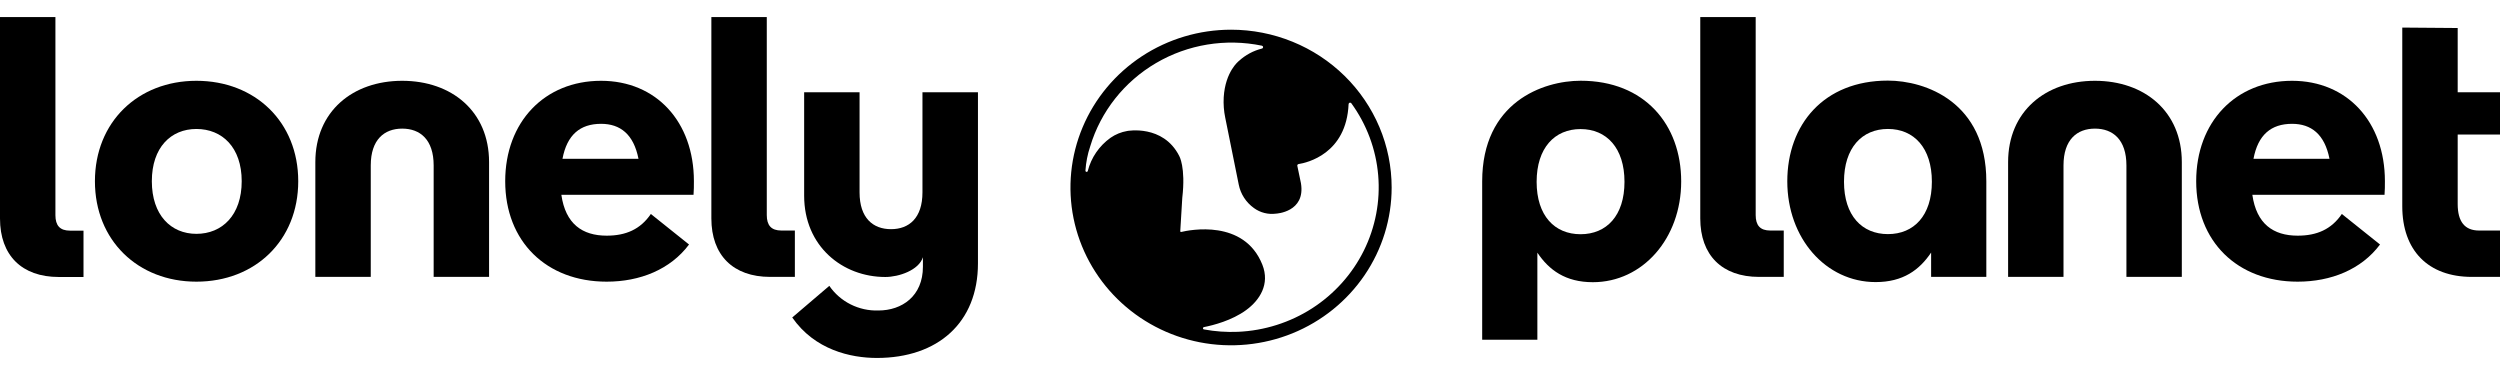
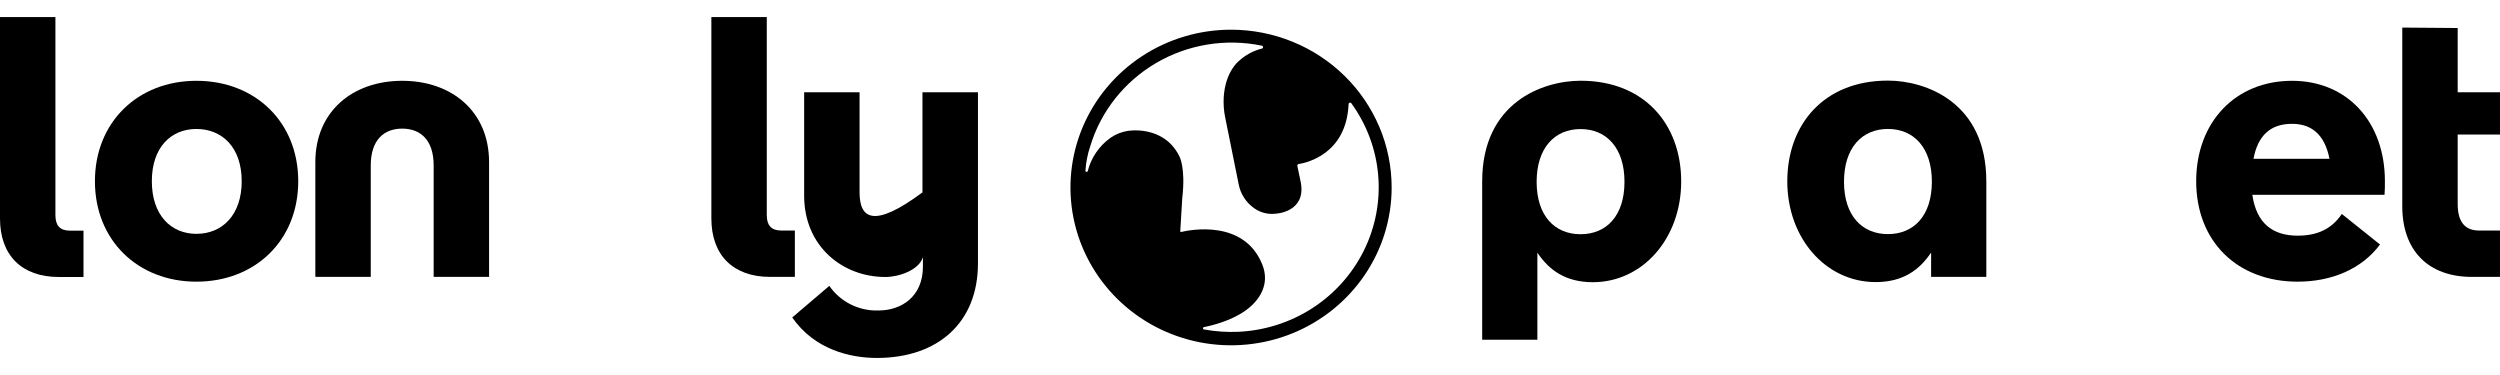
<svg xmlns="http://www.w3.org/2000/svg" id="custom-svg" width="400" height="60" viewBox="0 0 132 18" aria-hidden="true">
  <path d="M40.664 13.72C38.707 13.72 37.56 12.574 37.56 10.631V0H40.486V10.456C40.486 11 40.723 11.272 41.257 11.272H41.969V13.72H40.664Z" />
-   <path d="M92.877 13.72C90.921 13.72 89.774 12.574 89.774 10.631V0H92.7V10.456C92.7 11 92.937 11.272 93.471 11.272H94.182V13.72H92.877Z" />
-   <path d="M48.706 3.971V9.257C48.706 10.617 47.995 11.2 47.046 11.2C46.097 11.2 45.385 10.617 45.385 9.257V3.971H42.459V9.432C42.459 12.113 44.495 13.725 46.744 13.725C47.461 13.725 48.516 13.367 48.73 12.682V13.183C48.73 14.737 47.623 15.494 46.377 15.494C45.869 15.51 45.365 15.399 44.912 15.171C44.459 14.944 44.072 14.607 43.788 14.193L41.83 15.863C43.017 17.573 44.914 18 46.298 18C49.521 18 51.636 16.135 51.636 13.008V3.971H48.706Z" />
+   <path d="M48.706 3.971V9.257C46.097 11.2 45.385 10.617 45.385 9.257V3.971H42.459V9.432C42.459 12.113 44.495 13.725 46.744 13.725C47.461 13.725 48.516 13.367 48.73 12.682V13.183C48.73 14.737 47.623 15.494 46.377 15.494C45.869 15.51 45.365 15.399 44.912 15.171C44.459 14.944 44.072 14.607 43.788 14.193L41.83 15.863C43.017 17.573 44.914 18 46.298 18C49.521 18 51.636 16.135 51.636 13.008V3.971H48.706Z" />
  <path d="M5.012 8.669C5.012 5.541 7.285 3.366 10.37 3.366C13.473 3.366 15.747 5.541 15.747 8.669C15.747 11.796 13.473 13.972 10.37 13.972C7.285 13.972 5.012 11.796 5.012 8.669ZM12.762 8.669C12.762 6.882 11.733 5.91 10.37 5.91C9.025 5.91 8.017 6.882 8.017 8.669C8.017 10.456 9.025 11.447 10.37 11.447C11.733 11.447 12.762 10.456 12.762 8.669Z" />
-   <path d="M36.618 9.387H29.64C29.858 10.922 30.747 11.543 32.032 11.543C33.04 11.543 33.811 11.213 34.365 10.398L36.381 12.01C35.393 13.331 33.791 13.972 32.032 13.972C28.849 13.972 26.675 11.854 26.675 8.669C26.675 5.541 28.75 3.366 31.736 3.366C34.642 3.366 36.638 5.522 36.638 8.669C36.638 8.882 36.638 9.174 36.618 9.387ZM29.699 7.484H33.712C33.455 6.182 32.744 5.638 31.736 5.638C30.628 5.638 29.937 6.221 29.699 7.484Z" />
  <path d="M125.903 9.387H118.924C119.142 10.922 120.031 11.543 121.316 11.543C122.325 11.543 123.096 11.213 123.649 10.398L125.665 12.01C124.677 13.331 123.076 13.972 121.316 13.972C118.133 13.972 115.959 11.854 115.959 8.669C115.959 5.541 118.035 3.366 121.02 3.366C123.926 3.366 125.923 5.522 125.923 8.669C125.923 8.882 125.923 9.174 125.903 9.387ZM118.984 7.484H122.997C122.74 6.182 122.028 5.638 121.02 5.638C119.913 5.638 119.221 6.221 118.984 7.484Z" />
  <path d="M94.369 8.675C94.369 11.675 96.398 13.994 99.035 13.994C100.483 13.994 101.349 13.351 101.963 12.435V13.72H104.878V8.675C104.878 4.487 101.663 3.356 99.679 3.356C96.297 3.356 94.369 5.675 94.369 8.675ZM97.363 8.695C97.363 6.902 98.315 5.909 99.683 5.909C101.051 5.909 102.003 6.902 102.003 8.695C102.003 10.487 101.051 11.461 99.683 11.461C98.315 11.461 97.363 10.487 97.363 8.695Z" />
  <path d="M132 6.205H129.766V9.874C129.766 10.806 130.142 11.272 130.893 11.272H132V13.72H130.517C128.204 13.72 126.84 12.321 126.84 9.99V0.556L129.766 0.579V3.971H132V6.205Z" />
  <path d="M3.104 13.725C1.147 13.725 0 12.579 0 10.637V0H2.926V10.462C2.926 11.006 3.163 11.278 3.697 11.278H4.409V13.725H3.104Z" />
  <path d="M83.458 3.363C81.473 3.363 78.259 4.493 78.259 8.681V17.039H81.173V12.441C81.788 13.357 82.654 14 84.102 14C86.739 14 88.767 11.682 88.767 8.681C88.767 5.681 86.839 3.363 83.458 3.363ZM83.454 11.467C82.086 11.467 81.134 10.493 81.134 8.701C81.134 6.908 82.086 5.915 83.454 5.915C84.822 5.915 85.773 6.908 85.773 8.701C85.773 10.493 84.822 11.467 83.454 11.467Z" />
  <path d="M25.823 7.659V13.72H22.897V7.834C22.897 6.474 22.186 5.891 21.237 5.891C20.288 5.891 19.576 6.474 19.576 7.834V13.72H16.65V7.659C16.65 4.978 18.627 3.366 21.237 3.366C23.846 3.366 25.823 4.978 25.823 7.659Z" />
-   <path d="M115.2 7.659V13.72H112.275V7.834C112.275 6.474 111.563 5.891 110.614 5.891C109.665 5.891 108.953 6.474 108.953 7.834V13.72H106.028V7.659C106.028 4.978 108.004 3.366 110.614 3.366C113.223 3.366 115.2 4.978 115.2 7.659Z" />
  <path id="special-path" d="M65 0.668C63.323 0.668 61.683 1.157 60.289 2.072C58.895 2.988 57.808 4.289 57.166 5.812C56.524 7.334 56.356 9.009 56.683 10.626C57.011 12.242 57.818 13.726 59.004 14.891C60.19 16.057 61.701 16.85 63.346 17.172C64.99 17.493 66.695 17.328 68.245 16.698C69.794 16.067 71.118 14.999 72.05 13.629C72.982 12.259 73.479 10.648 73.479 9C73.479 7.906 73.26 6.822 72.834 5.812C72.407 4.801 71.783 3.882 70.996 3.109C70.208 2.335 69.273 1.721 68.245 1.303C67.216 0.884 66.113 0.668 65 0.668ZM65.362 16.62C64.76 16.645 64.159 16.603 63.567 16.493C63.553 16.491 63.54 16.483 63.531 16.472C63.521 16.461 63.516 16.447 63.516 16.432C63.516 16.418 63.521 16.404 63.53 16.393C63.539 16.381 63.553 16.374 63.567 16.371C64.066 16.273 65.041 16.023 65.793 15.475C66.509 14.953 67.064 14.106 66.651 13.072C65.686 10.654 62.801 11.244 62.369 11.347C62.363 11.349 62.356 11.349 62.35 11.348C62.344 11.346 62.338 11.343 62.333 11.339C62.328 11.335 62.324 11.33 62.321 11.324C62.319 11.318 62.318 11.312 62.318 11.305L62.424 9.55C62.614 7.917 62.26 7.328 62.26 7.328C61.407 5.659 59.518 6.016 59.518 6.016C59.2 6.07 58.899 6.193 58.636 6.375C58.038 6.803 57.613 7.423 57.435 8.128C57.431 8.143 57.422 8.156 57.409 8.164C57.396 8.173 57.381 8.177 57.365 8.175C57.35 8.173 57.336 8.165 57.326 8.153C57.316 8.142 57.31 8.127 57.311 8.111C57.339 7.674 57.424 7.241 57.564 6.825C58.119 4.983 59.36 3.413 61.039 2.429C62.718 1.444 64.713 1.117 66.627 1.512C66.644 1.516 66.66 1.525 66.672 1.538C66.683 1.552 66.69 1.569 66.69 1.586C66.691 1.604 66.685 1.621 66.675 1.635C66.664 1.649 66.649 1.659 66.631 1.664C66.175 1.778 65.755 2.005 65.412 2.321C65.412 2.321 64.696 2.868 64.612 4.235C64.592 4.597 64.619 4.961 64.693 5.317L65.404 8.839C65.501 9.34 65.789 9.786 66.209 10.086C66.543 10.33 66.961 10.436 67.373 10.38C67.373 10.38 68.944 10.308 68.69 8.773L68.498 7.855C68.496 7.845 68.496 7.835 68.498 7.824C68.5 7.814 68.504 7.804 68.511 7.796C68.517 7.787 68.524 7.78 68.534 7.774C68.543 7.768 68.553 7.765 68.563 7.763C69.005 7.694 71.092 7.227 71.206 4.595C71.207 4.578 71.213 4.563 71.223 4.55C71.233 4.537 71.247 4.527 71.263 4.523C71.279 4.518 71.296 4.518 71.311 4.523C71.327 4.529 71.341 4.538 71.35 4.552C72.163 5.671 72.653 6.985 72.769 8.355C72.885 9.725 72.622 11.1 72.009 12.336C71.396 13.572 70.454 14.622 69.285 15.376C68.115 16.13 66.759 16.559 65.362 16.62Z" />
</svg>